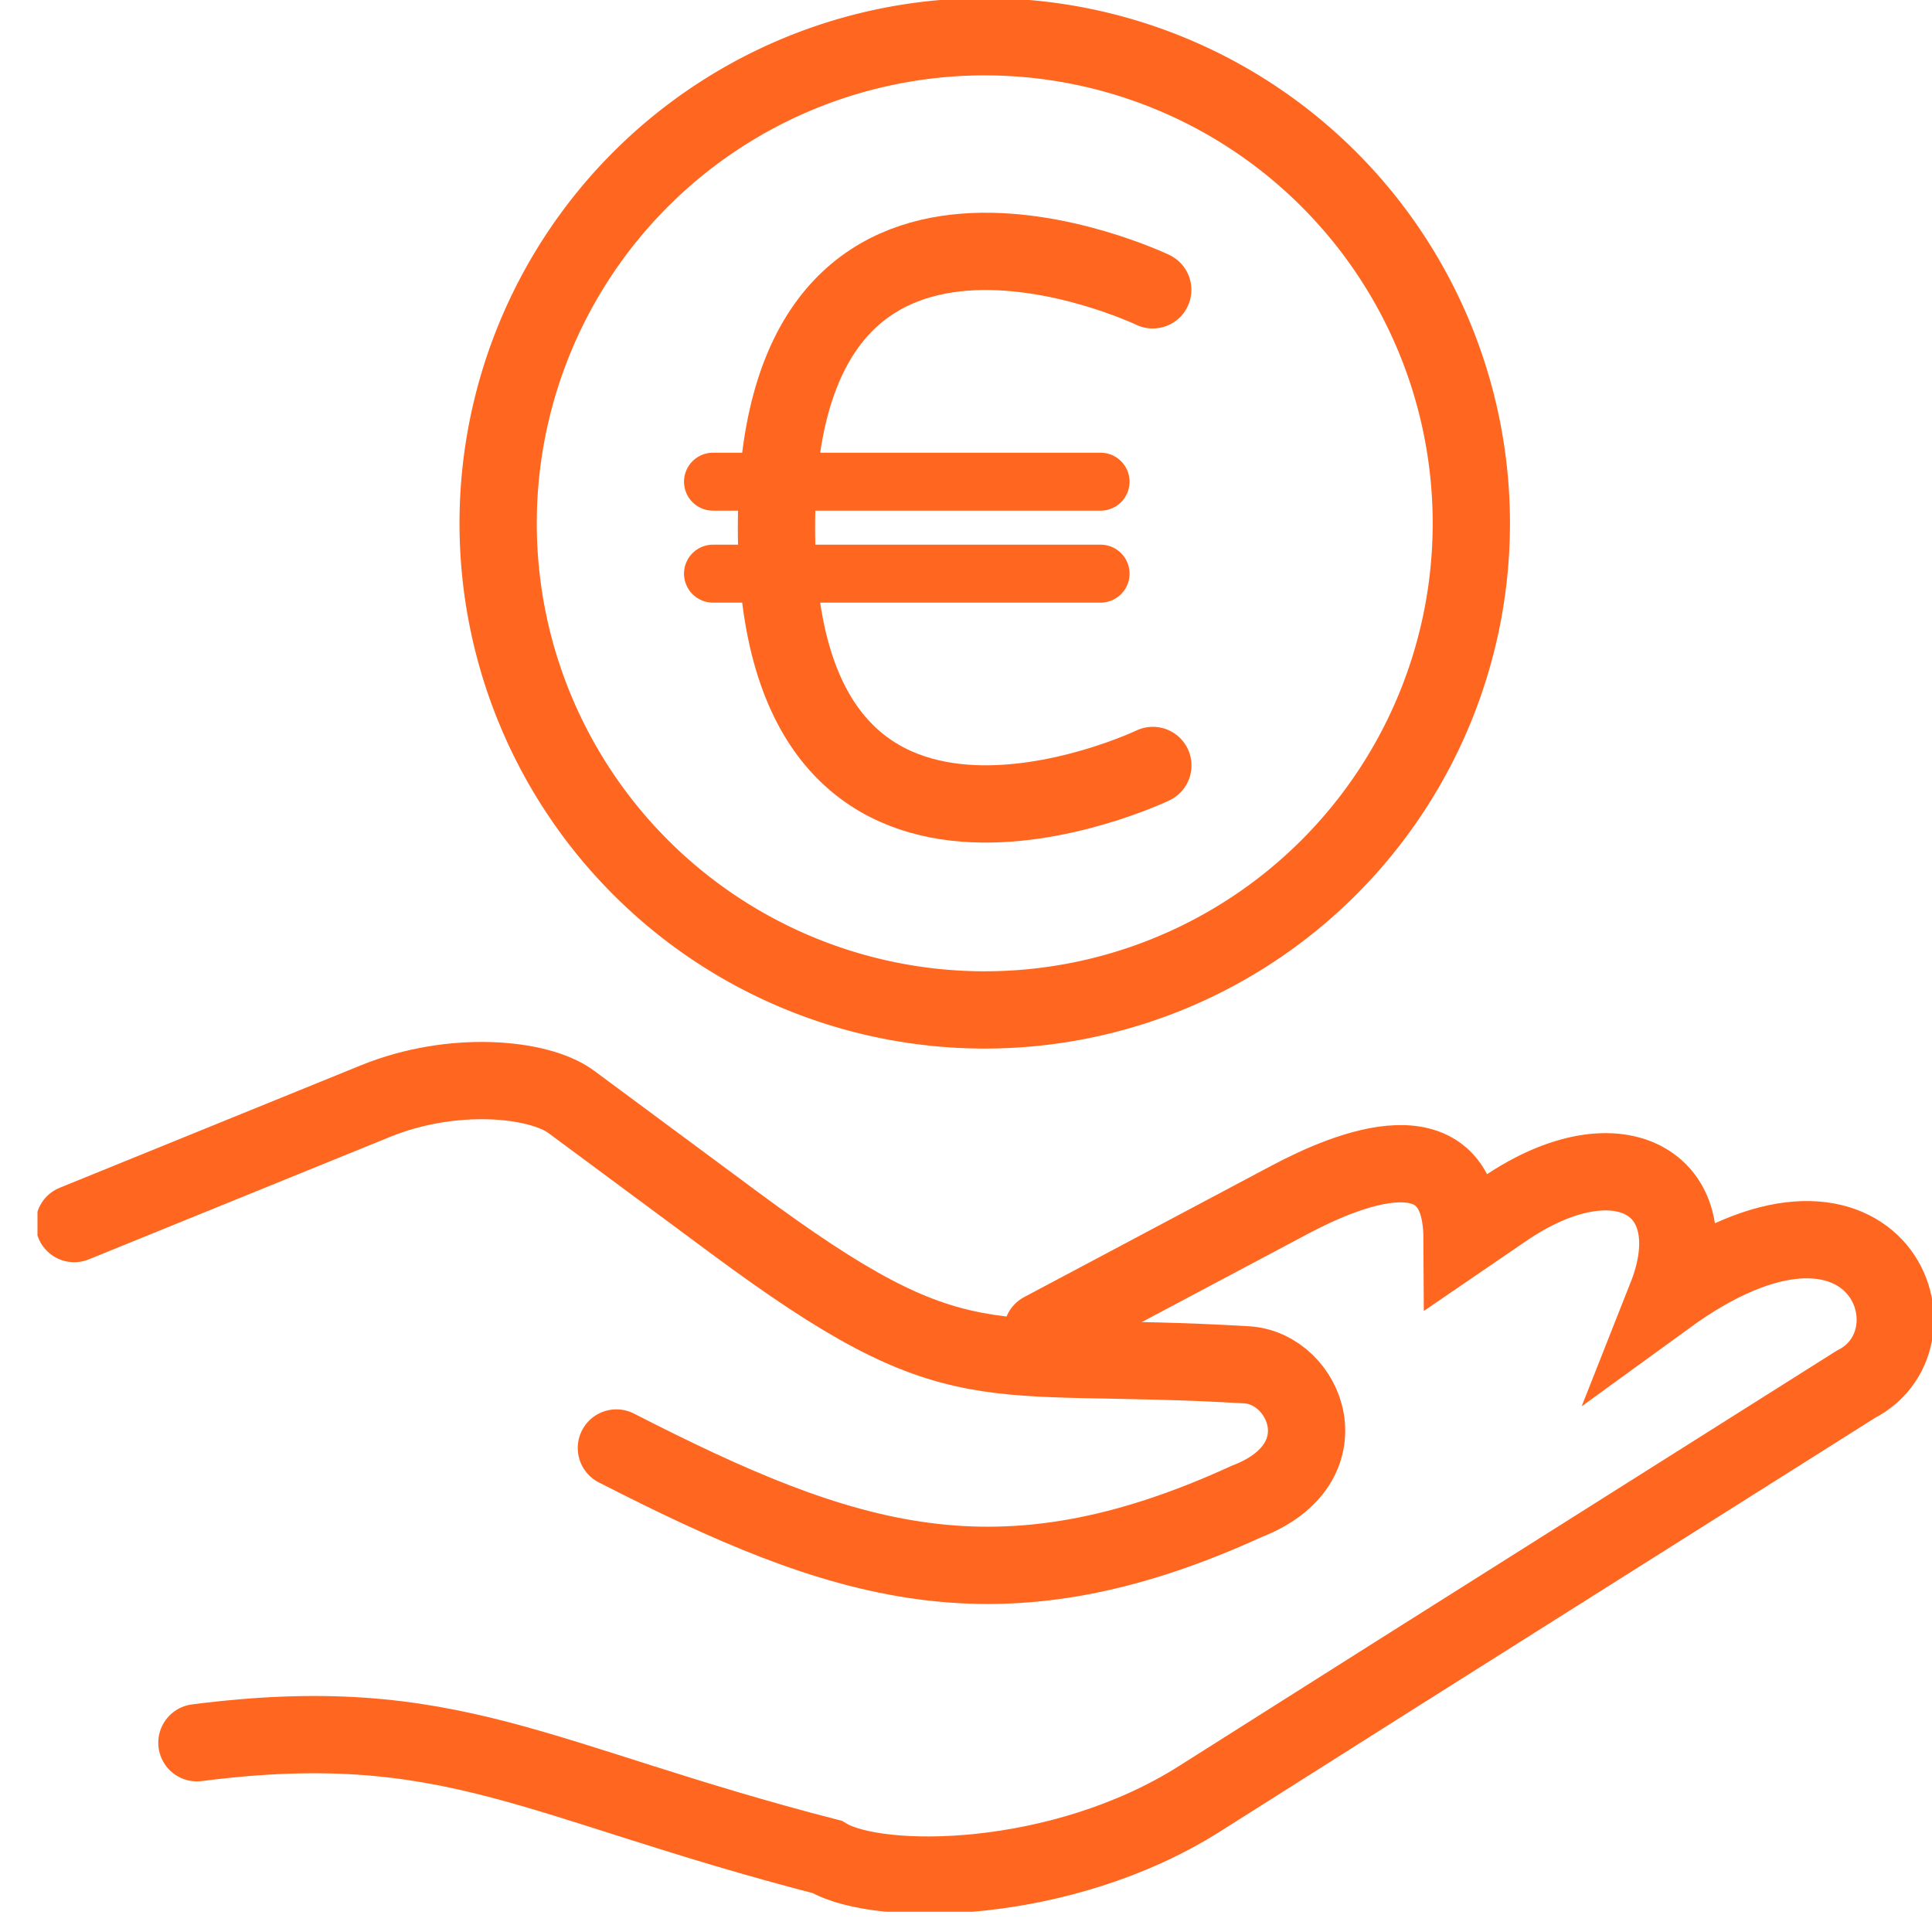
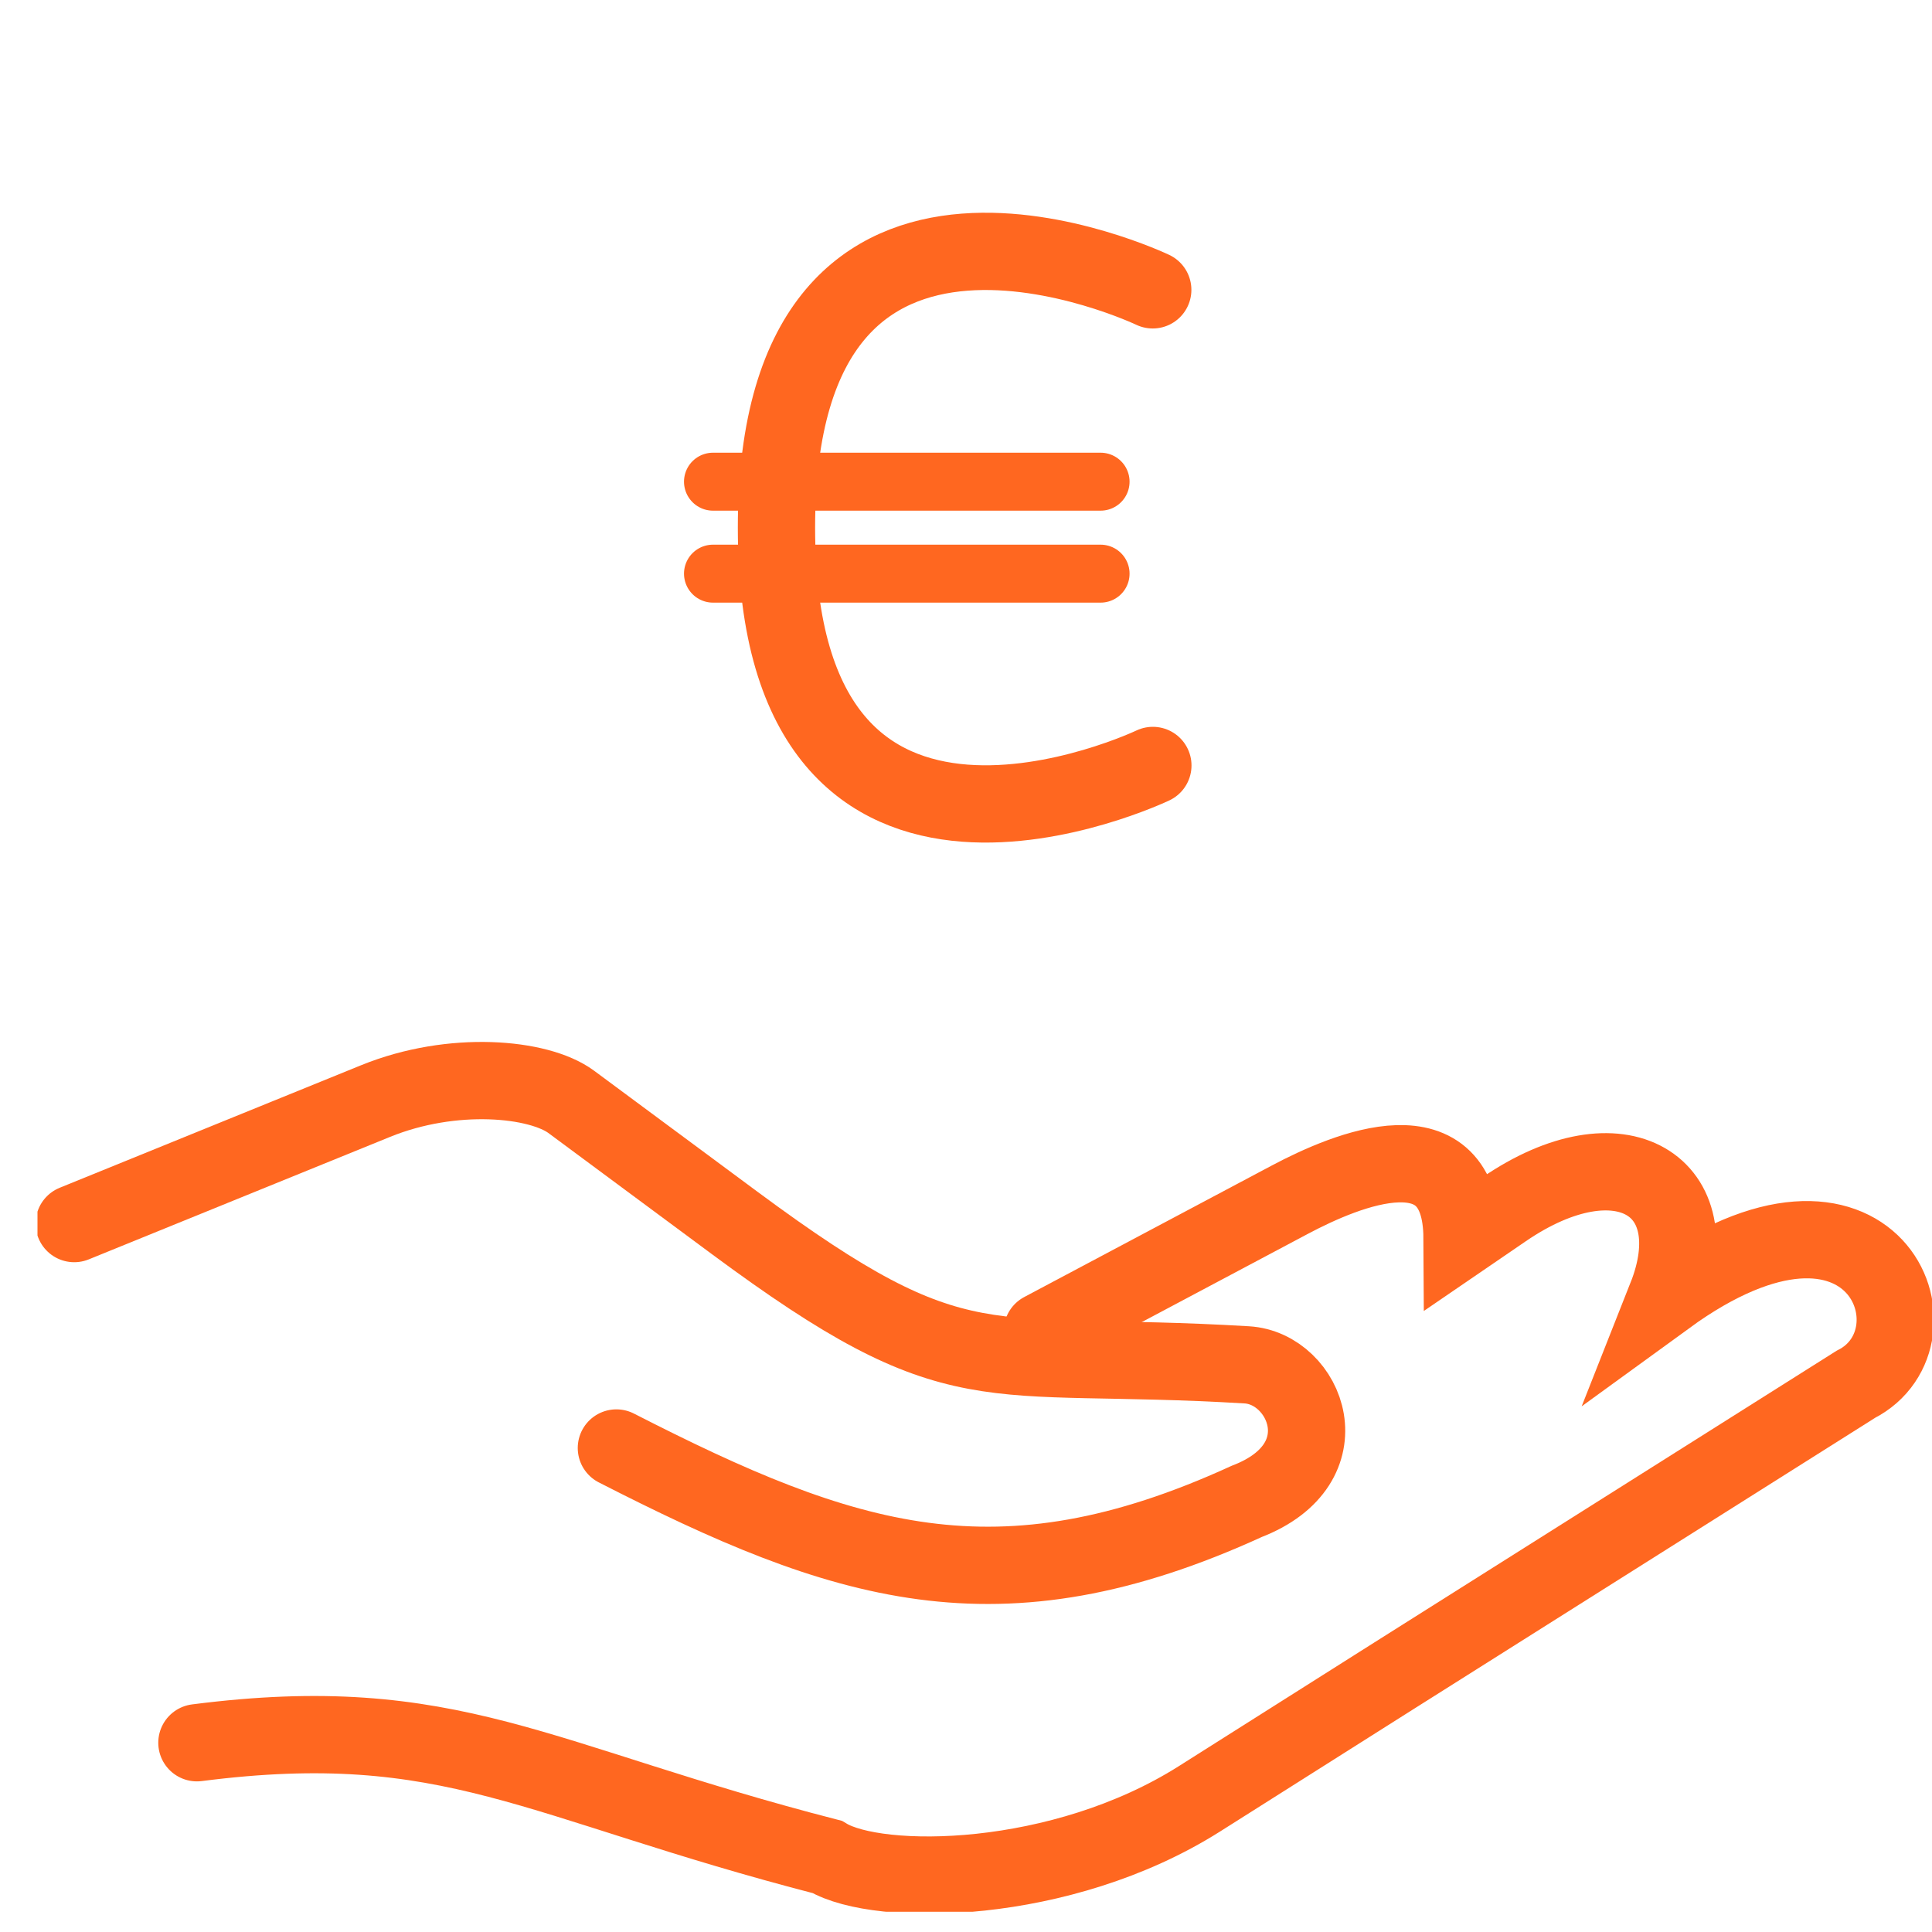
<svg xmlns="http://www.w3.org/2000/svg" width="50" height="50" viewBox="0 0 50 50">
  <defs>
    <clipPath id="clip-path">
      <rect id="Rectangle_707" data-name="Rectangle 707" width="49.03" height="49.476" fill="none" stroke="#ff6720" stroke-width="1" />
    </clipPath>
  </defs>
  <g id="Group_1155" data-name="Group 1155" transform="translate(-547 -687)">
-     <rect id="Rectangle_708" data-name="Rectangle 708" width="50" height="50" transform="translate(547 687)" fill="none" />
    <g id="Group_1120" data-name="Group 1120" transform="translate(547.97 687)">
      <g id="Group_1119" data-name="Group 1119" clip-path="url(#clip-path)">
        <path id="Path_733" data-name="Path 733" d="M26.215,35.987l6.4-3.4c1.506-.8,4.447-2.017,4.463.989l1.082-.74c3.032-2.077,5.342-.605,4.208,2.264,5.392-3.92,7.3,1.044,4.9,2.262L35.334,44.893l-5.058,3.2c-3.578,2.26-8.3,2.293-9.631,1.5-7.549-1.948-9.727-3.8-16.309-2.955" transform="translate(-0.21 -1.536)" fill="none" stroke="#ff6720" stroke-linecap="round" stroke-miterlimit="10" stroke-width="2" />
        <path id="Path_734" data-name="Path 734" d="M1,33.092l7.8-3.171c1.991-.81,4.221-.6,5.061.02l4.228,3.132c5.868,4.347,6.342,3.263,13.255,3.675,1.532.09,2.539,2.558,0,3.534C24.9,43.232,20.913,41.908,15.031,38.9" transform="translate(-0.049 -1.426)" fill="none" stroke="#ff6720" stroke-linecap="round" stroke-miterlimit="10" stroke-width="2" />
-         <path id="Path_735" data-name="Path 735" d="M25.124,1A12.593,12.593,0,1,1,12.53,13.594,12.593,12.593,0,0,1,25.124,1Z" transform="translate(-0.608 -0.049)" fill="none" stroke="#ff6720" stroke-miterlimit="10" stroke-width="2" />
+         <path id="Path_735" data-name="Path 735" d="M25.124,1Z" transform="translate(-0.608 -0.049)" fill="none" stroke="#ff6720" stroke-miterlimit="10" stroke-width="2" />
        <path id="Path_736" data-name="Path 736" d="M29.838,7.833S20.1,3.181,20.1,13.988s9.741,6.154,9.741,6.154" transform="translate(-0.975 -0.332)" fill="none" stroke="#ff6720" stroke-linecap="round" stroke-linejoin="round" stroke-width="2" />
        <line id="Line_187" data-name="Line 187" x2="10.031" transform="translate(17.482 12.466)" fill="none" stroke="#ff6720" stroke-linecap="round" stroke-linejoin="round" stroke-width="1.5" />
        <line id="Line_188" data-name="Line 188" x2="10.031" transform="translate(17.482 14.846)" fill="none" stroke="#ff6720" stroke-linecap="round" stroke-linejoin="round" stroke-width="1.5" />
      </g>
    </g>
  </g>
</svg>